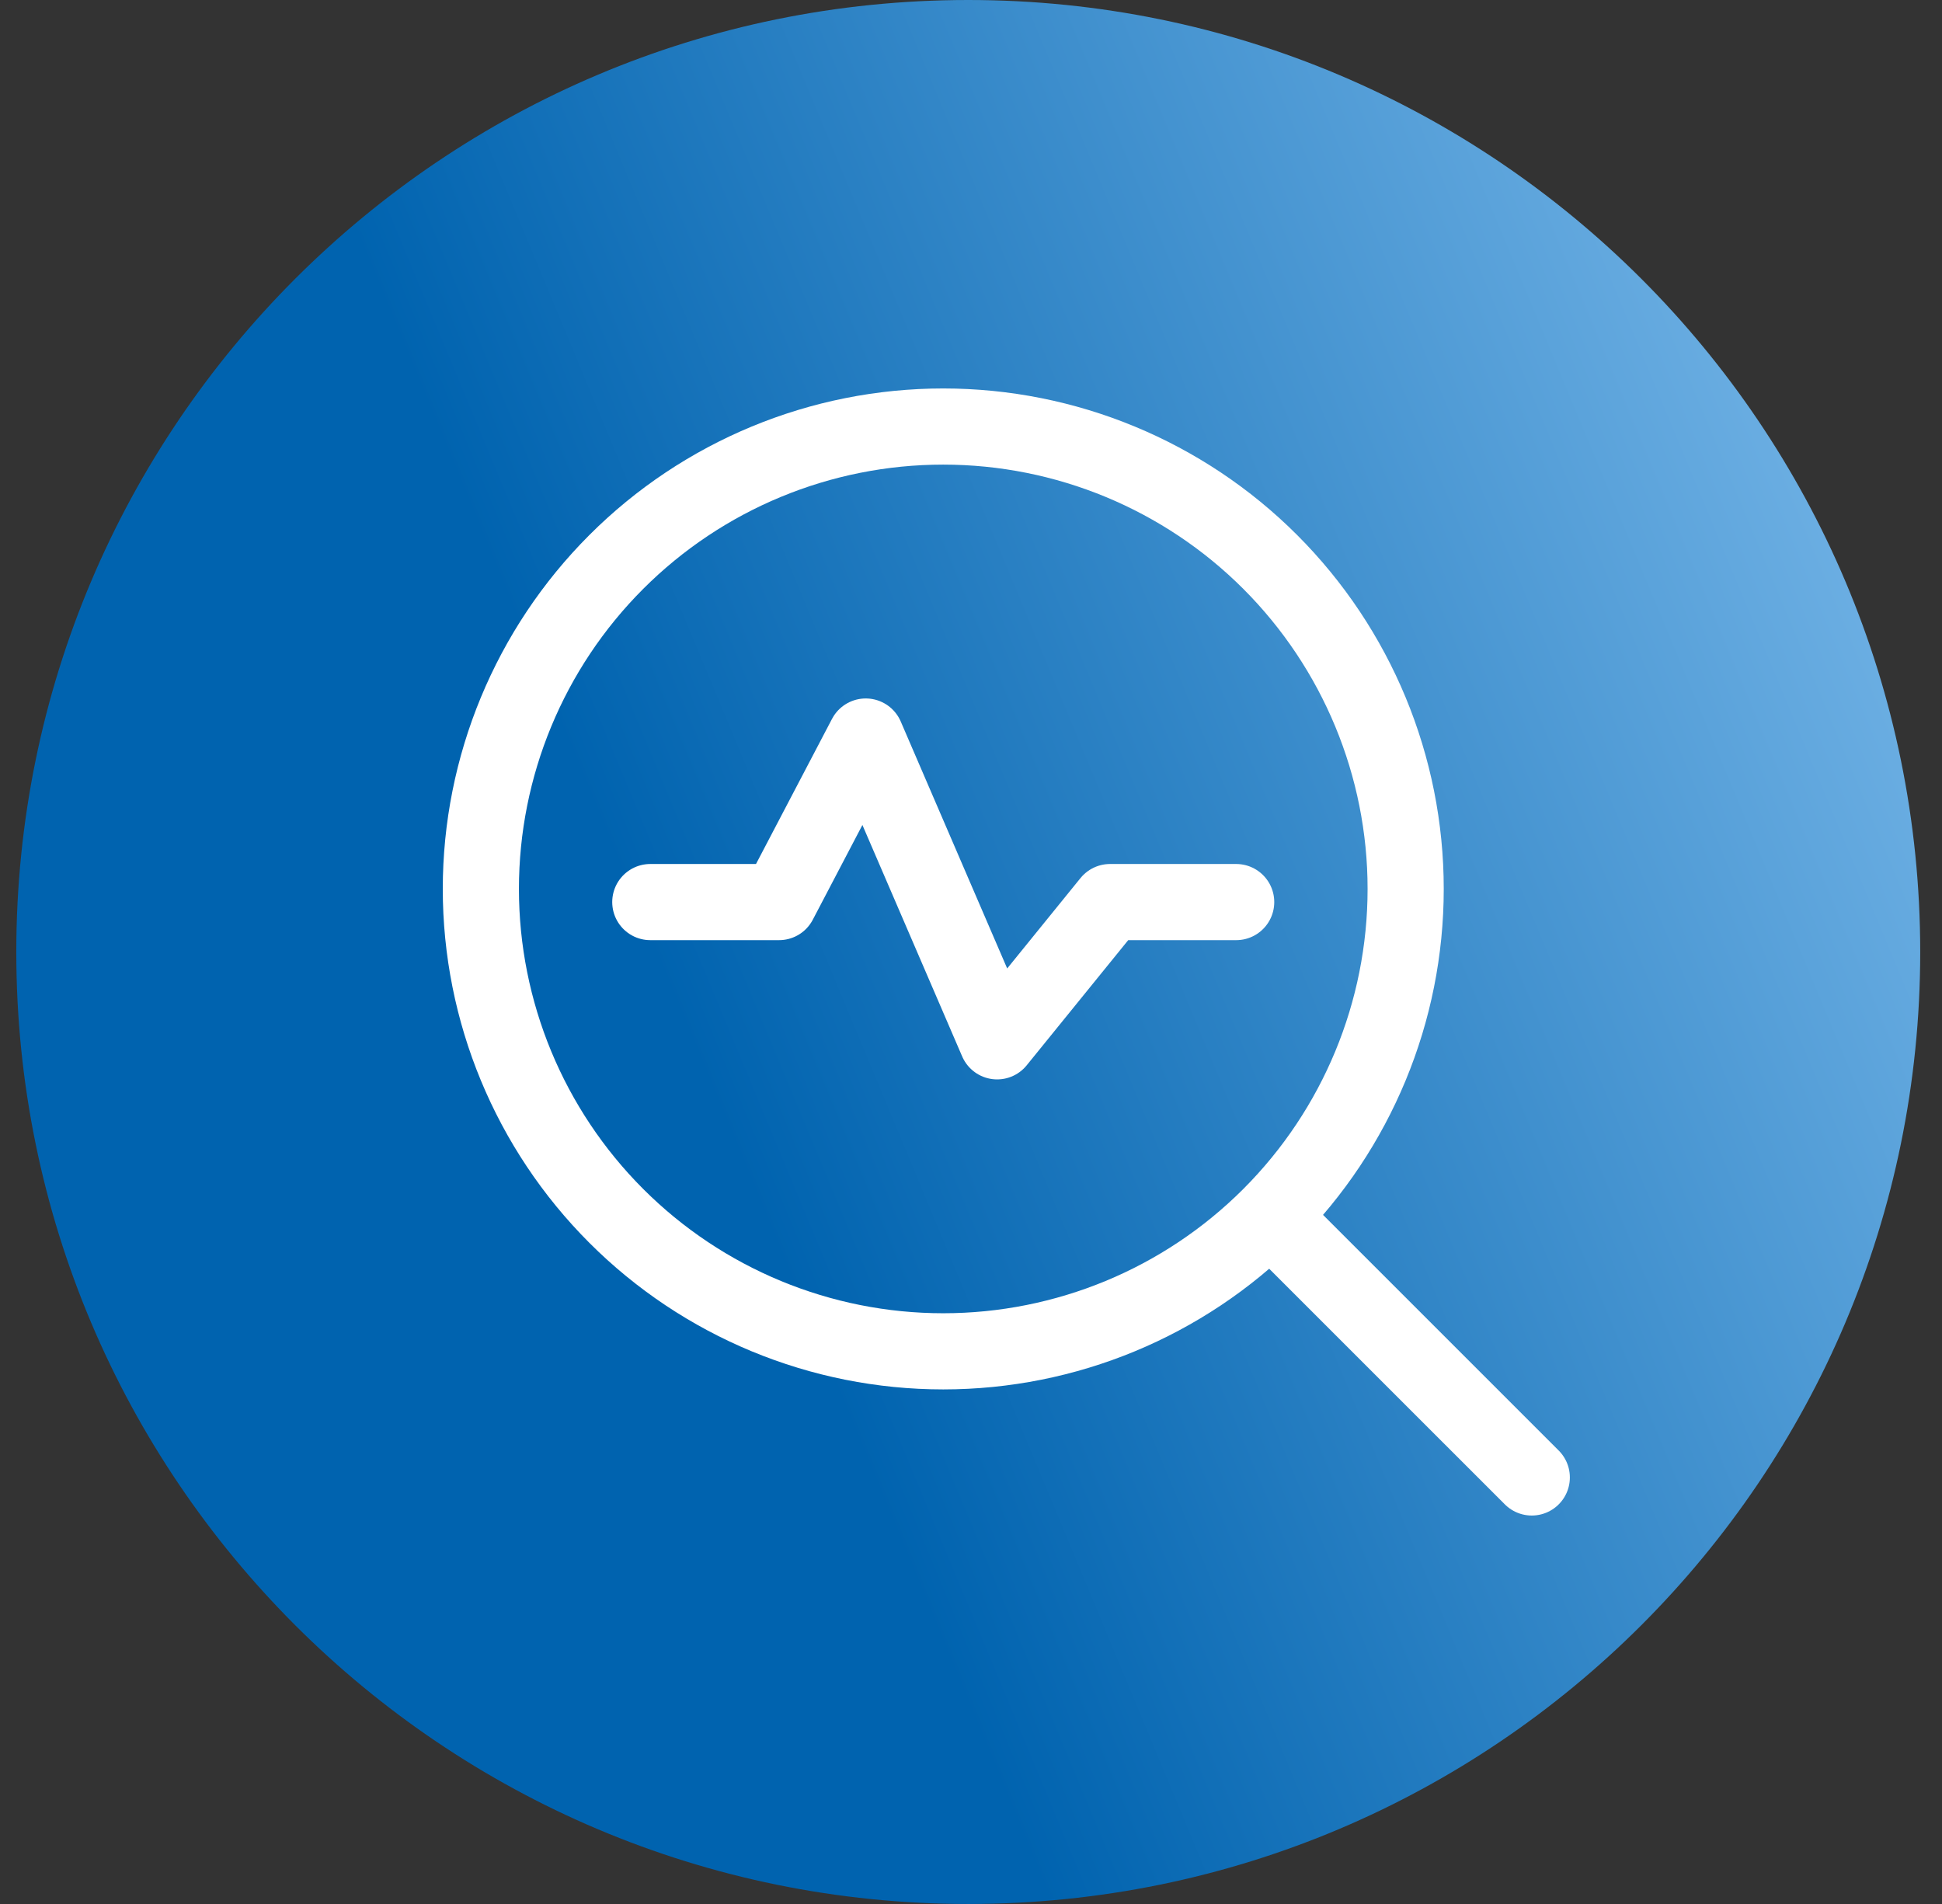
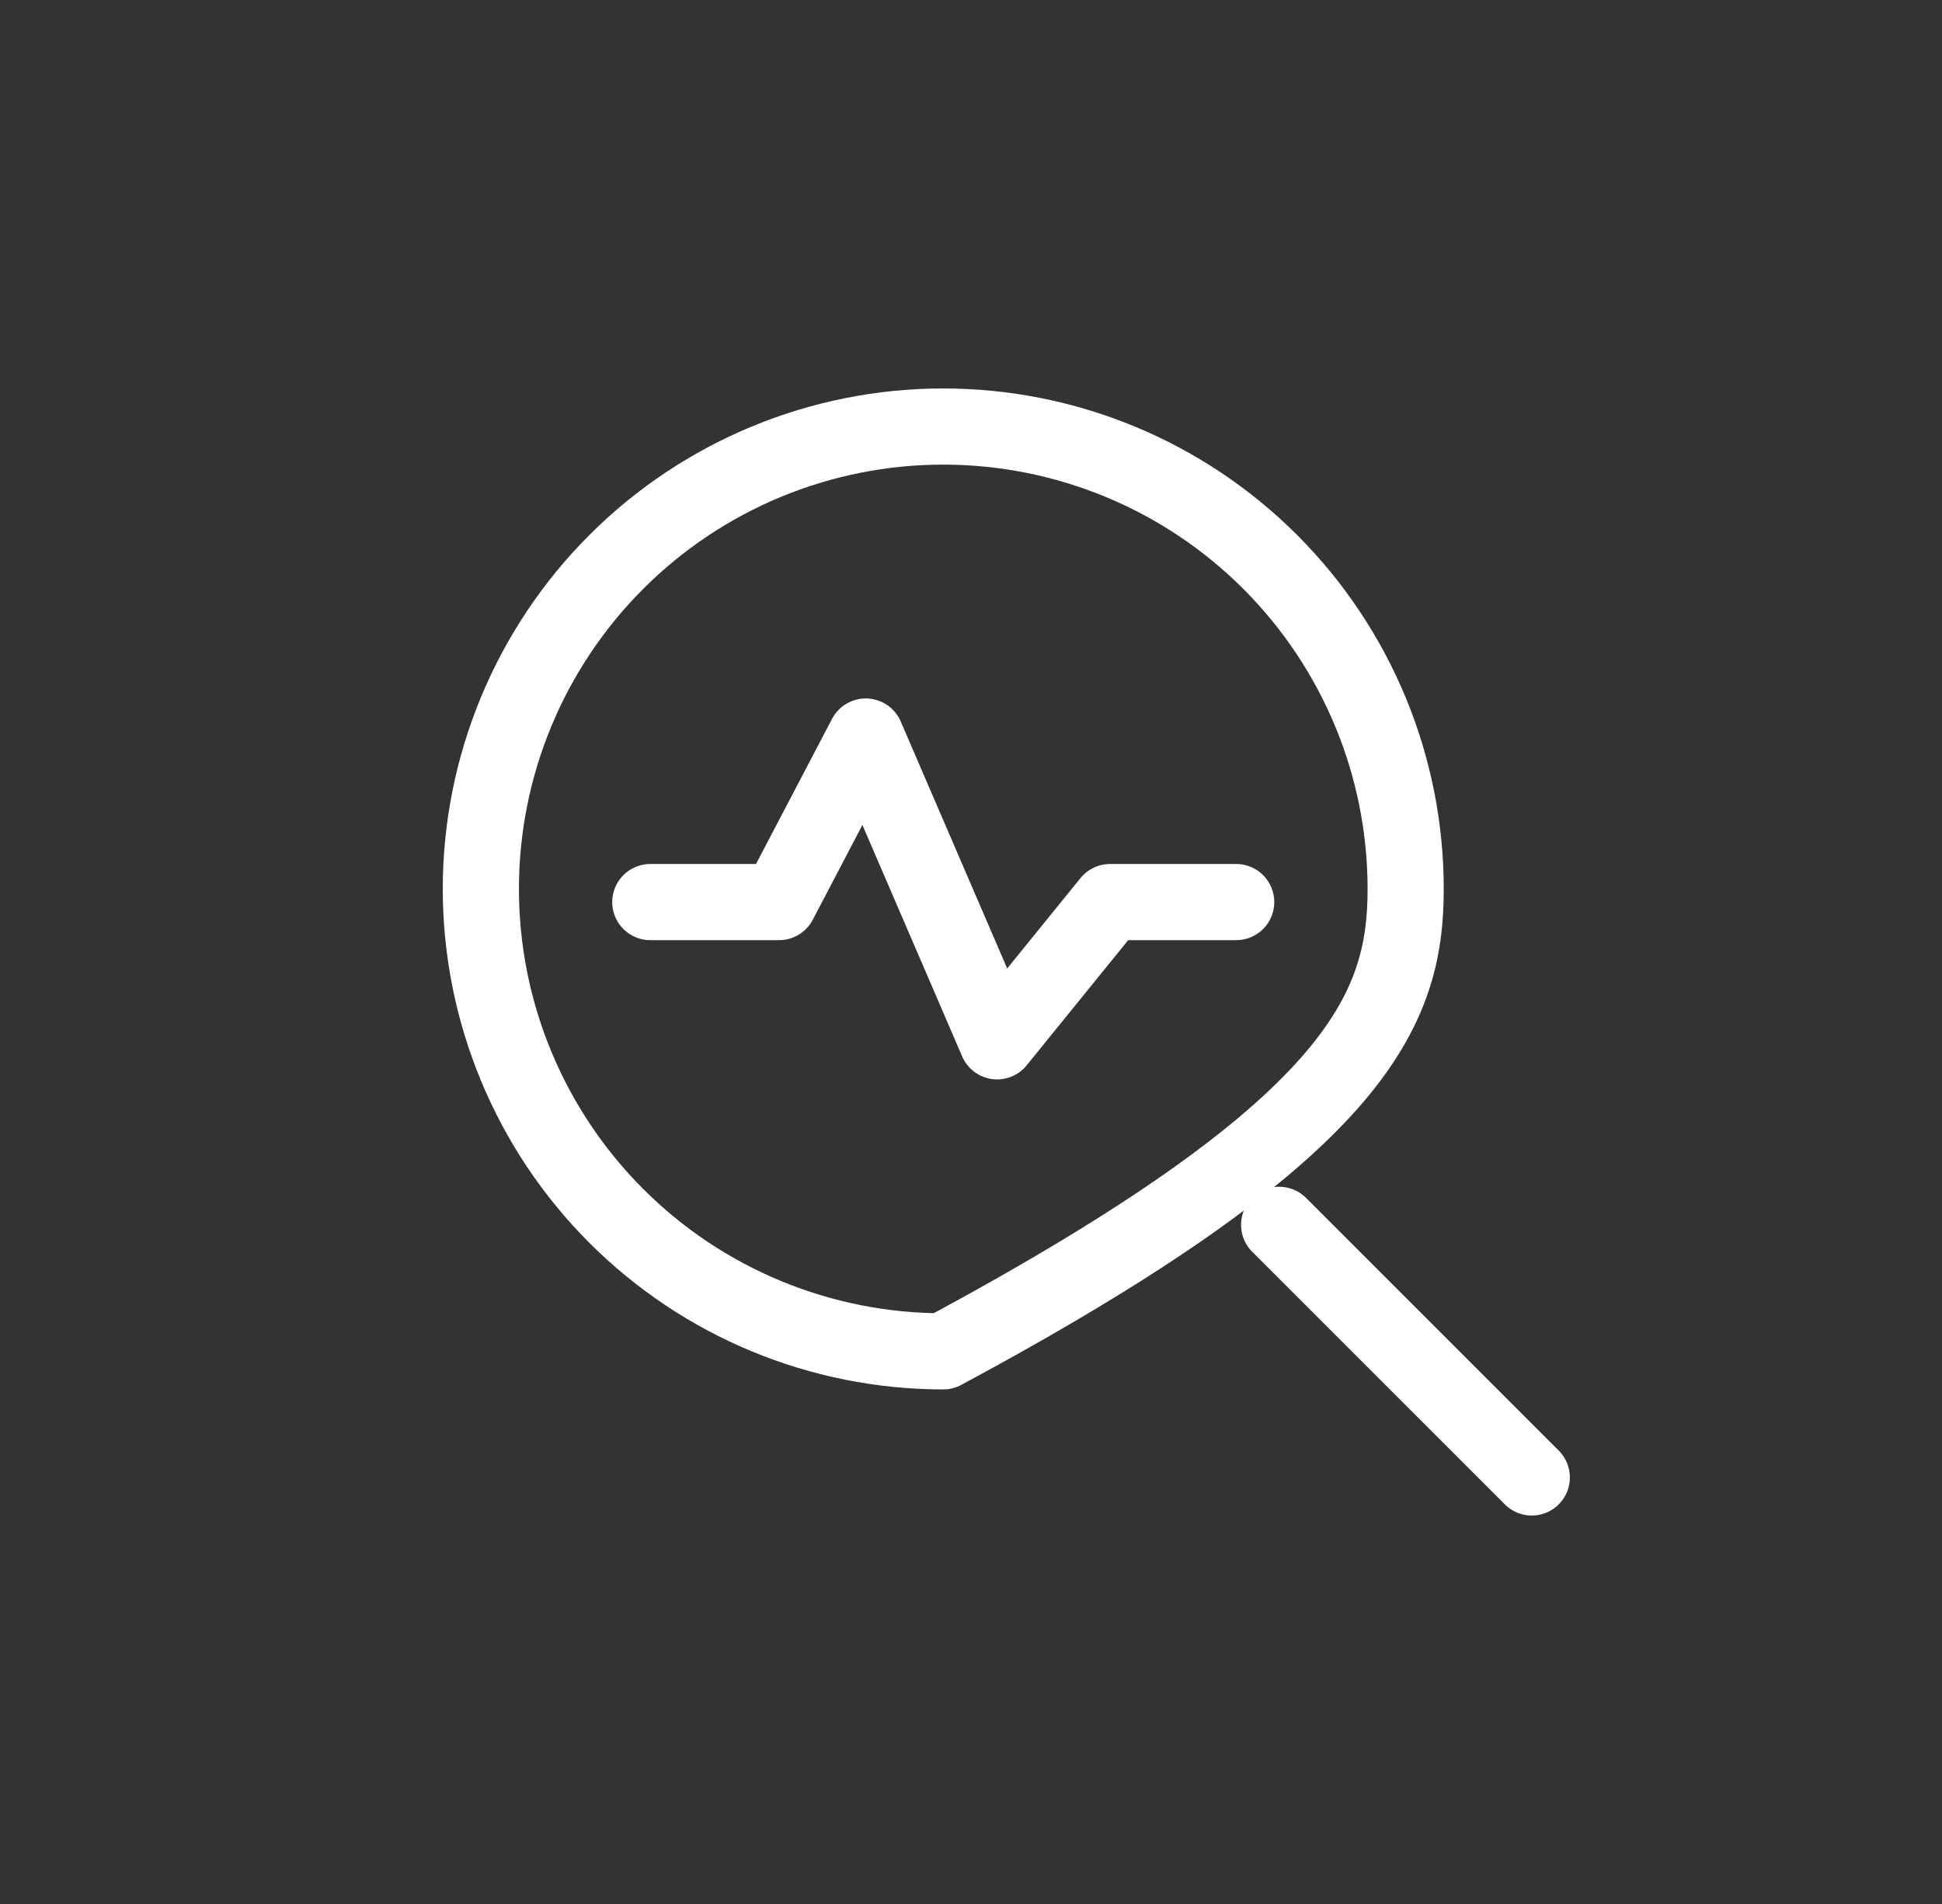
<svg xmlns="http://www.w3.org/2000/svg" width="51" height="50" viewBox="0 0 51 50" fill="none">
  <rect x="0" y="0" width="51" height="50" fill="#333333" stroke="none" />
-   <path d="M0.428 25C0.428 11.193 11.621 0 25.428 0C39.235 0 50.428 11.193 50.428 25C50.428 38.807 39.235 50 25.428 50C11.621 50 0.428 38.807 0.428 25Z" fill="url(#paint0_linear_2392_11687)" />
-   <path d="M12.628 23.344C12.628 26.565 13.907 29.653 16.185 31.931C18.462 34.208 21.551 35.487 24.771 35.487C27.992 35.487 31.081 34.208 33.358 31.931C35.635 29.653 36.915 26.565 36.915 23.344C36.915 20.123 35.635 17.035 33.358 14.757C31.081 12.48 27.992 11.201 24.771 11.201C21.551 11.201 18.462 12.48 16.185 14.757C13.907 17.035 12.628 20.123 12.628 23.344Z" stroke="white" stroke-width="2" stroke-linecap="round" stroke-linejoin="round" />
+   <path d="M12.628 23.344C12.628 26.565 13.907 29.653 16.185 31.931C18.462 34.208 21.551 35.487 24.771 35.487C35.635 29.653 36.915 26.565 36.915 23.344C36.915 20.123 35.635 17.035 33.358 14.757C31.081 12.48 27.992 11.201 24.771 11.201C21.551 11.201 18.462 12.48 16.185 14.757C13.907 17.035 12.628 20.123 12.628 23.344Z" stroke="white" stroke-width="2" stroke-linecap="round" stroke-linejoin="round" />
  <path d="M33.592 32.165L40.227 38.799" stroke="white" stroke-width="2" stroke-linecap="round" stroke-linejoin="round" />
  <path d="M17.078 23.689H20.459L22.736 19.342L26.186 27.346L29.152 23.689H32.464" stroke="white" stroke-width="2" stroke-linecap="round" stroke-linejoin="round" />
  <defs>
    <linearGradient id="paint0_linear_2392_11687" x1="50.428" y1="-2.34173e-06" x2="-9.292" y2="24.834" gradientUnits="userSpaceOnUse">
      <stop stop-color="#83BFEE" />
      <stop offset="0.624" stop-color="#0063AF" />
    </linearGradient>
  </defs>
</svg>